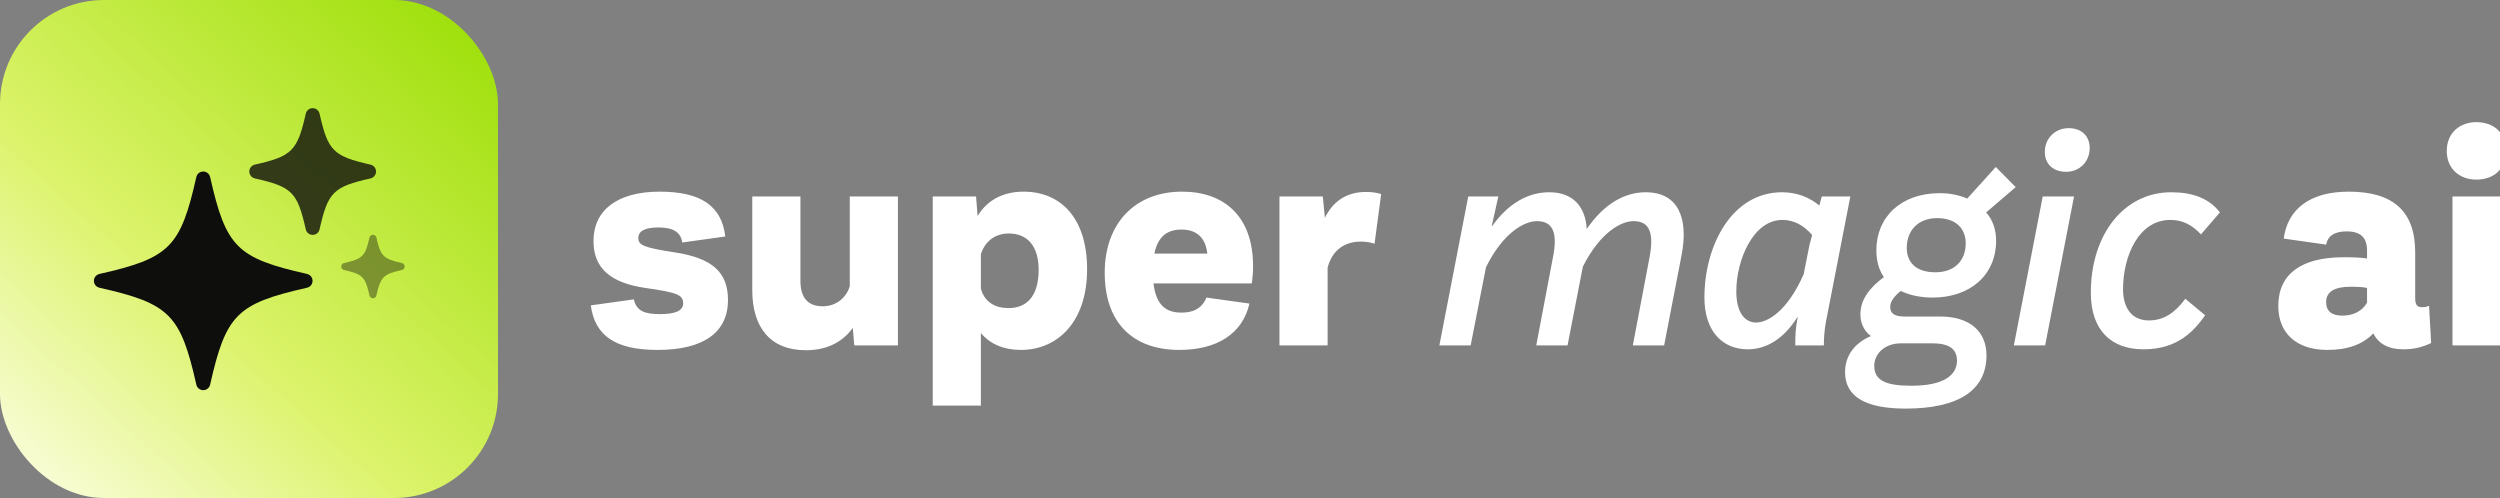
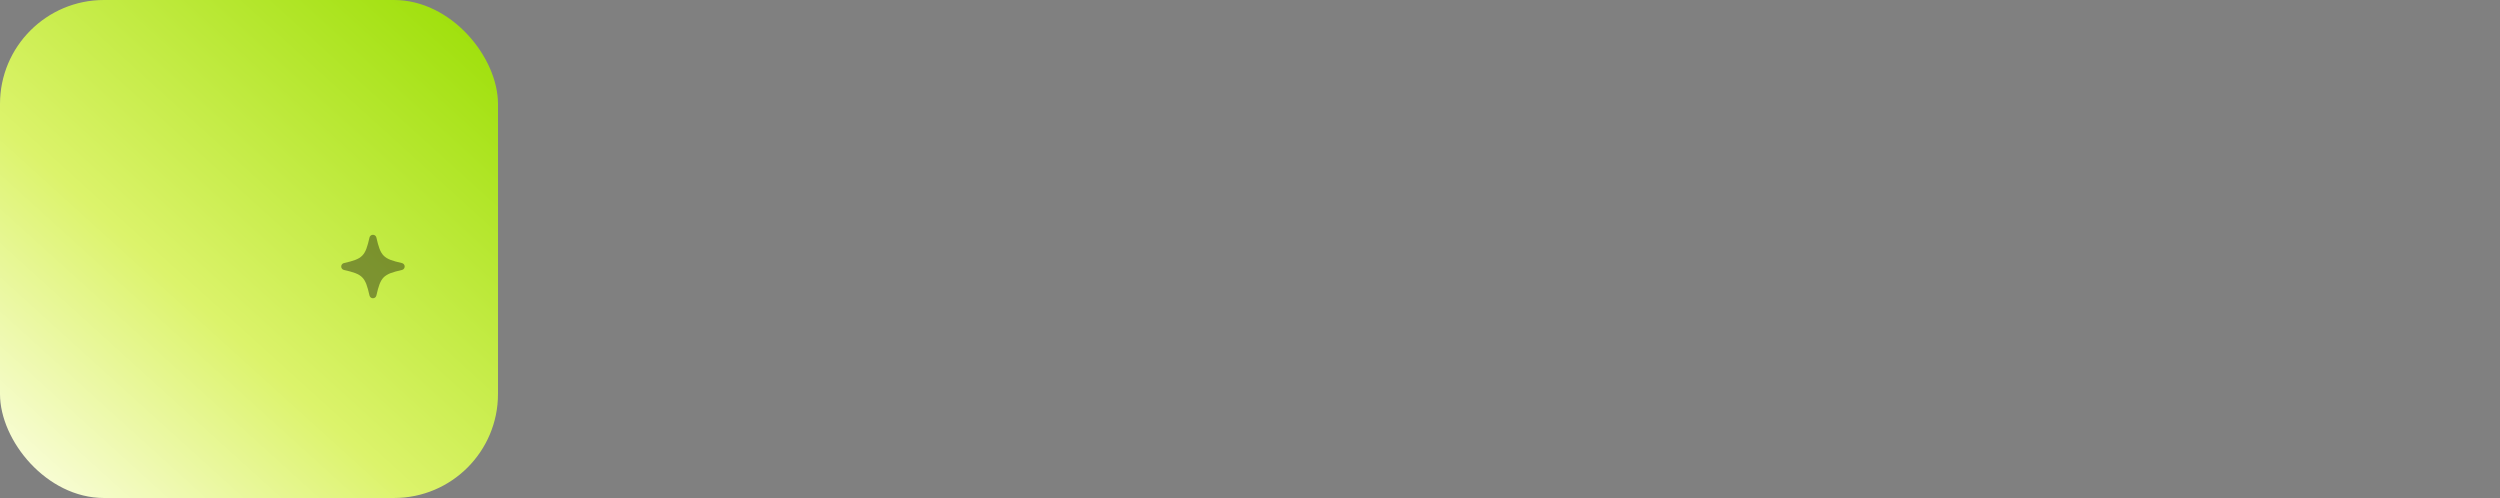
<svg xmlns="http://www.w3.org/2000/svg" width="2982" height="594" viewBox="0 0 2982 594" fill="none">
  <rect x="0" y="0" width="2982" height="594" fill="#808080" stroke="none" />
  <g clip-path="url(#clip0_8_11)">
    <rect width="594" height="594" rx="124" fill="url(#paint0_linear_8_11)" />
-     <path d="M366.269 326.773C282.514 307.86 269.541 294.887 250.627 211.131C249.761 207.303 246.353 204.577 242.416 204.577C238.478 204.577 235.071 207.303 234.204 211.131C215.283 294.887 202.318 307.86 118.562 326.773C114.726 327.648 112 331.047 112 334.985C112 338.922 114.726 342.321 118.562 343.196C202.318 362.118 215.283 375.091 234.204 458.838C235.071 462.666 238.478 465.392 242.416 465.392C246.353 465.392 249.761 462.666 250.627 458.838C269.549 375.091 282.514 362.118 366.269 343.196C370.106 342.321 372.823 338.922 372.823 334.985C372.823 331.047 370.097 327.648 366.269 326.773Z" fill="#0E0E0C" />
-     <path d="M441.99 196.374C397.466 186.32 391.215 180.069 381.161 135.554C380.286 131.718 376.887 129 372.95 129C369.012 129 365.613 131.718 364.738 135.554C354.684 180.069 348.433 186.32 303.918 196.374C300.081 197.249 297.364 200.648 297.364 204.586C297.364 208.523 300.081 211.922 303.918 212.797C348.433 222.851 354.684 229.102 364.738 273.626C365.613 277.454 369.012 280.18 372.95 280.18C376.887 280.18 380.286 277.454 381.161 273.626C391.215 229.102 397.466 222.851 441.99 212.797C445.818 211.922 448.544 208.523 448.544 204.586C448.544 200.648 445.818 197.249 441.99 196.374Z" fill="#0E0E0C" fill-opacity="0.8" />
    <path d="M479.432 313.792C457.132 308.756 454.001 305.625 448.965 283.329C448.527 281.408 446.824 280.047 444.852 280.047C442.88 280.047 441.178 281.408 440.739 283.329C435.704 305.625 432.573 308.756 410.277 313.792C408.355 314.23 406.994 315.933 406.994 317.905C406.994 319.877 408.355 321.579 410.277 322.018C432.573 327.053 435.704 330.184 440.739 352.484C441.178 354.402 442.88 355.767 444.852 355.767C446.824 355.767 448.527 354.402 448.965 352.484C454.001 330.184 457.132 327.053 479.432 322.018C481.349 321.579 482.715 319.877 482.715 317.905C482.715 315.933 481.349 314.23 479.432 313.792Z" fill="#0E0E0C" fill-opacity="0.4" />
-     <path d="M784.366 417.384C734.479 417.384 709.715 400.874 704.69 364.266L756.013 357.088C759.243 371.085 768.934 374.674 787.237 374.674C805.541 374.674 814.873 370.726 814.873 361.754C814.873 351.705 807.695 348.833 769.651 343.45C728.378 337.349 707.92 320.121 707.92 287.461C707.92 250.495 736.632 228.602 786.879 228.602C835.33 228.602 860.812 245.111 865.119 282.078L813.796 289.256C812.002 276.694 802.67 271.311 785.443 271.311C768.575 271.311 761.397 275.977 761.397 283.872C761.397 292.486 767.857 295.357 805.182 301.1C850.045 307.919 868.349 325.146 868.349 357.806C868.349 396.208 839.637 417.384 784.366 417.384ZM1013.61 234.344H1071.04V412H1018.99L1017.2 391.184C1006.79 405.54 989.565 417.742 961.212 417.742C918.144 417.742 897.327 389.748 897.327 346.321V234.344H954.752V334.836C954.752 355.653 964.083 365.343 981.31 365.343C998.537 365.343 1010.02 353.858 1013.61 341.297V234.344ZM1220.96 228.602C1264.74 228.602 1296.69 259.467 1296.69 321.198C1296.69 384.365 1261.15 417.384 1217.73 417.384C1197.99 417.384 1181.48 410.923 1169.99 397.285V483.78H1112.57V234.344H1164.25L1166.05 257.673C1177.53 238.651 1196.55 228.602 1220.96 228.602ZM1238.9 322.993C1239.26 292.486 1224.55 278.489 1203.37 278.489C1187.22 278.489 1175.02 287.461 1169.99 303.253V344.168C1174.3 360.318 1186.86 367.496 1203.01 367.496C1224.55 367.496 1238.54 353.499 1238.9 322.993ZM1494.65 317.25C1494.65 324.787 1494.29 329.812 1493.21 338.066H1375.85C1379.08 363.907 1390.57 372.88 1409.23 372.88C1426.82 372.88 1435.07 364.984 1439.02 354.935L1490.34 362.113C1482.09 398.362 1451.22 417.384 1406.72 417.384C1350.73 417.384 1317.35 384.365 1317.71 324.428C1318.07 266.286 1353.96 228.602 1409.95 228.602C1460.91 228.602 1494.65 258.749 1494.65 317.25ZM1409.23 273.823C1393.44 273.823 1381.24 281.001 1376.93 302.535H1440.1C1437.94 283.155 1427.18 273.823 1409.23 273.823ZM1629.15 228.961C1636.33 228.961 1641.35 229.678 1647.45 231.473L1639.56 290.692C1633.82 288.897 1629.51 288.179 1623.05 288.179C1604.03 288.179 1588.95 298.228 1583.57 319.404V412H1526.15V234.344H1577.83L1580.34 259.826C1589.31 241.522 1604.75 228.961 1629.15 228.961ZM1963.07 229.32C2001.48 229.32 2014.4 259.826 2005.78 304.33L1984.97 412H1947.64L1967.38 307.919C1973.48 276.694 1967.02 263.774 1948.36 263.774C1934 263.774 1908.88 276.694 1888.06 317.968L1869.76 412H1832.43L1852.17 307.919C1858.63 276.694 1851.82 263.774 1833.15 263.774C1818.8 263.774 1793.31 276.694 1772.5 318.686L1754.19 412H1716.87L1751.32 234.344H1787.21L1779.32 269.516L1779.68 269.875C1799.06 242.599 1822.74 229.32 1847.87 229.32C1876.22 229.32 1890.94 246.188 1892.73 273.105C1912.83 243.676 1937.23 229.32 1963.07 229.32ZM2173 234.344H2207.09L2178.02 383.647C2175.87 394.773 2175.51 405.54 2175.51 412H2141.41C2141.41 398.721 2141.77 391.184 2144.29 378.622L2143.93 378.263C2127.78 404.104 2106.96 416.666 2084.71 416.666C2055.28 416.666 2033.03 395.849 2033.03 354.935C2033.03 292.845 2065.69 229.32 2125.62 229.32C2142.13 229.32 2157.56 234.703 2170.13 245.111L2173 234.344ZM2094.76 384.724C2107.68 384.724 2131.72 372.162 2151.46 326.941L2158.28 292.486L2161.51 280.283C2150.75 268.081 2139.26 262.338 2125.98 262.338C2090.81 262.338 2071.07 310.79 2071.07 347.398C2071.07 373.239 2081.48 384.724 2094.76 384.724ZM2267.19 347.039C2259.65 353.14 2254.63 359.601 2254.63 366.061C2254.63 373.598 2259.29 377.546 2271.85 377.546H2314.2C2349.73 377.546 2369.47 395.491 2369.47 423.844C2369.47 465.117 2336.81 487.369 2272.93 487.369C2226.27 487.369 2200.79 473.731 2200.79 443.942C2200.79 424.562 2211.92 409.129 2231.66 400.874C2223.4 394.773 2219.09 385.441 2219.09 375.033C2219.09 357.088 2230.22 343.091 2247.09 330.53C2241.35 322.275 2238.12 311.508 2238.12 298.587C2238.12 258.749 2267.55 230.396 2313.84 230.396C2325.33 230.396 2336.45 232.55 2346.5 236.856L2380.6 199.172L2404.29 223.218L2369.11 253.366C2376.65 261.98 2380.96 273.464 2380.96 287.103C2380.96 327.658 2350.45 354.935 2305.23 354.935C2291.59 354.935 2278.31 352.422 2267.19 347.039ZM2310.61 260.185C2288 260.185 2274.36 274.9 2274.36 295.716C2274.36 312.943 2285.49 324.787 2308.46 324.787C2331.43 324.787 2344.71 310.79 2344.71 290.333C2344.71 273.105 2333.58 260.185 2310.61 260.185ZM2304.15 409.488H2267.9C2247.45 409.488 2235.6 422.408 2235.6 436.405C2235.6 455.068 2251.75 460.093 2280.11 460.093C2318.87 460.093 2334.3 447.172 2334.3 430.304C2334.3 415.589 2324.25 409.488 2304.15 409.488ZM2464.57 204.914C2448.77 204.914 2439.08 195.583 2439.08 181.227C2439.08 165.076 2451.29 152.874 2467.44 152.874C2482.87 152.874 2492.56 162.205 2492.56 176.561C2492.56 193.071 2480.36 204.914 2464.57 204.914ZM2402.12 412L2436.57 234.344H2473.9L2439.44 412H2402.12ZM2556.75 416.666C2519.43 416.666 2493.94 395.132 2493.94 349.192C2493.94 279.207 2533.78 229.32 2589.77 229.32C2615.25 229.32 2634.99 236.498 2647.91 253.366L2625.3 279.566C2614.54 268.081 2603.41 262.338 2588.69 262.338C2551.01 262.338 2532.35 305.407 2532.35 344.886C2532.35 367.855 2543.11 382.211 2563.21 382.211C2581.16 382.211 2594.44 372.88 2606.64 356.37L2630.33 376.11C2617.41 394.055 2598.38 416.666 2556.75 416.666ZM2897.36 364.625L2899.87 409.129C2889.46 414.153 2879.05 416.666 2866.49 416.666C2848.91 416.666 2836.7 409.847 2830.96 397.644C2818.04 410.923 2800.45 417.384 2776.05 417.384C2739.08 417.384 2717.55 397.285 2717.55 364.984C2717.55 326.941 2744.82 306.842 2795.43 306.842C2807.27 306.842 2815.53 307.201 2823.42 308.278V298.946C2823.42 283.155 2815.53 275.977 2799.02 275.977C2784.3 275.977 2776.41 281.719 2774.61 291.768L2724.01 284.59C2728.67 249.418 2755.23 228.602 2801.53 228.602C2854.65 228.602 2880.85 251.93 2880.85 301.1V356.011C2880.85 363.548 2883.36 366.42 2888.74 366.42C2893.05 366.42 2894.49 366.061 2897.36 364.625ZM2793.99 376.469C2807.27 376.469 2817.68 371.085 2823.42 361.036V343.45C2818.76 342.373 2811.94 342.014 2804.04 342.014C2784.3 342.014 2774.61 348.116 2774.61 360.318C2774.61 371.085 2781.07 376.469 2793.99 376.469ZM2953.67 214.246C2934.65 214.246 2918.5 202.043 2918.5 180.15C2918.5 157.898 2934.65 145.696 2953.67 145.696C2974.13 145.696 2989.2 157.898 2989.2 180.15C2989.2 202.043 2974.13 214.246 2953.67 214.246ZM2925.32 412V234.344H2982.74V412H2925.32Z" fill="white" />
  </g>
  <defs>
    <linearGradient id="paint0_linear_8_11" x1="547.5" y1="25" x2="16.5" y2="611" gradientUnits="userSpaceOnUse">
      <stop stop-color="#A0E00D" />
      <stop offset="0.579" stop-color="#DCF36B" />
      <stop offset="1" stop-color="#FDFEE7" />
    </linearGradient>
    <clipPath id="clip0_8_11">
      <rect width="2982" height="594" fill="white" />
    </clipPath>
  </defs>
</svg>